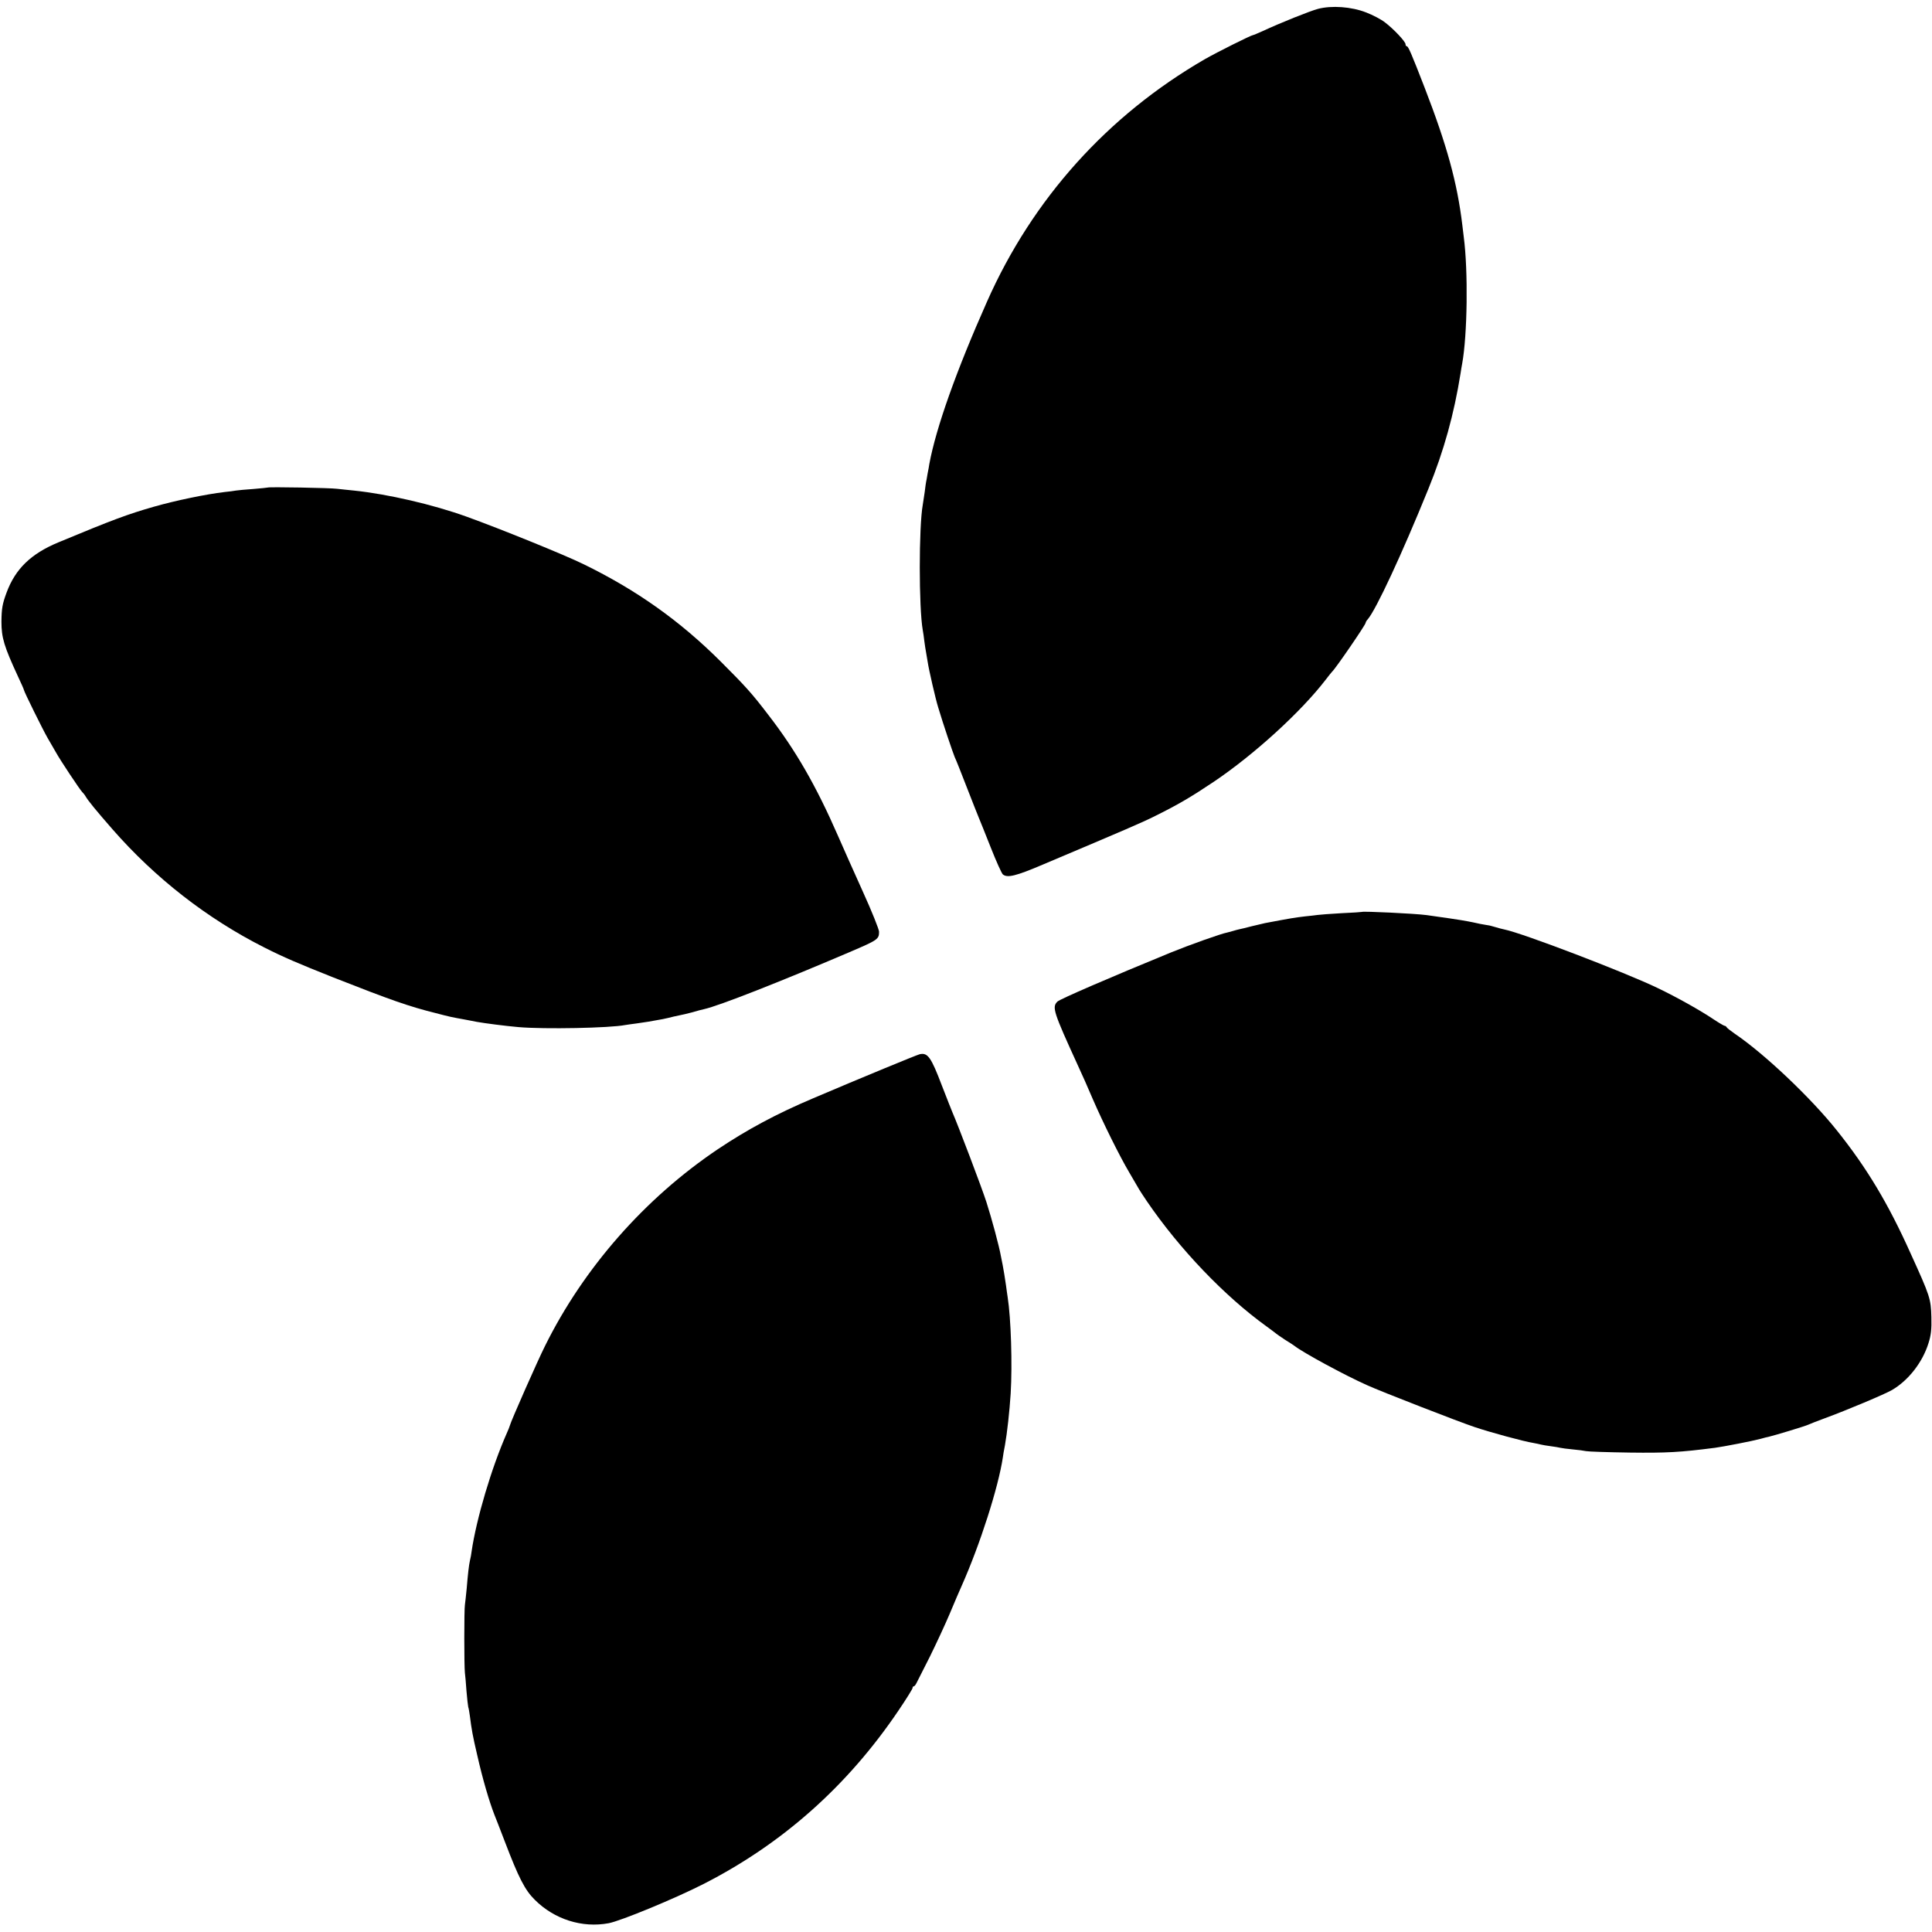
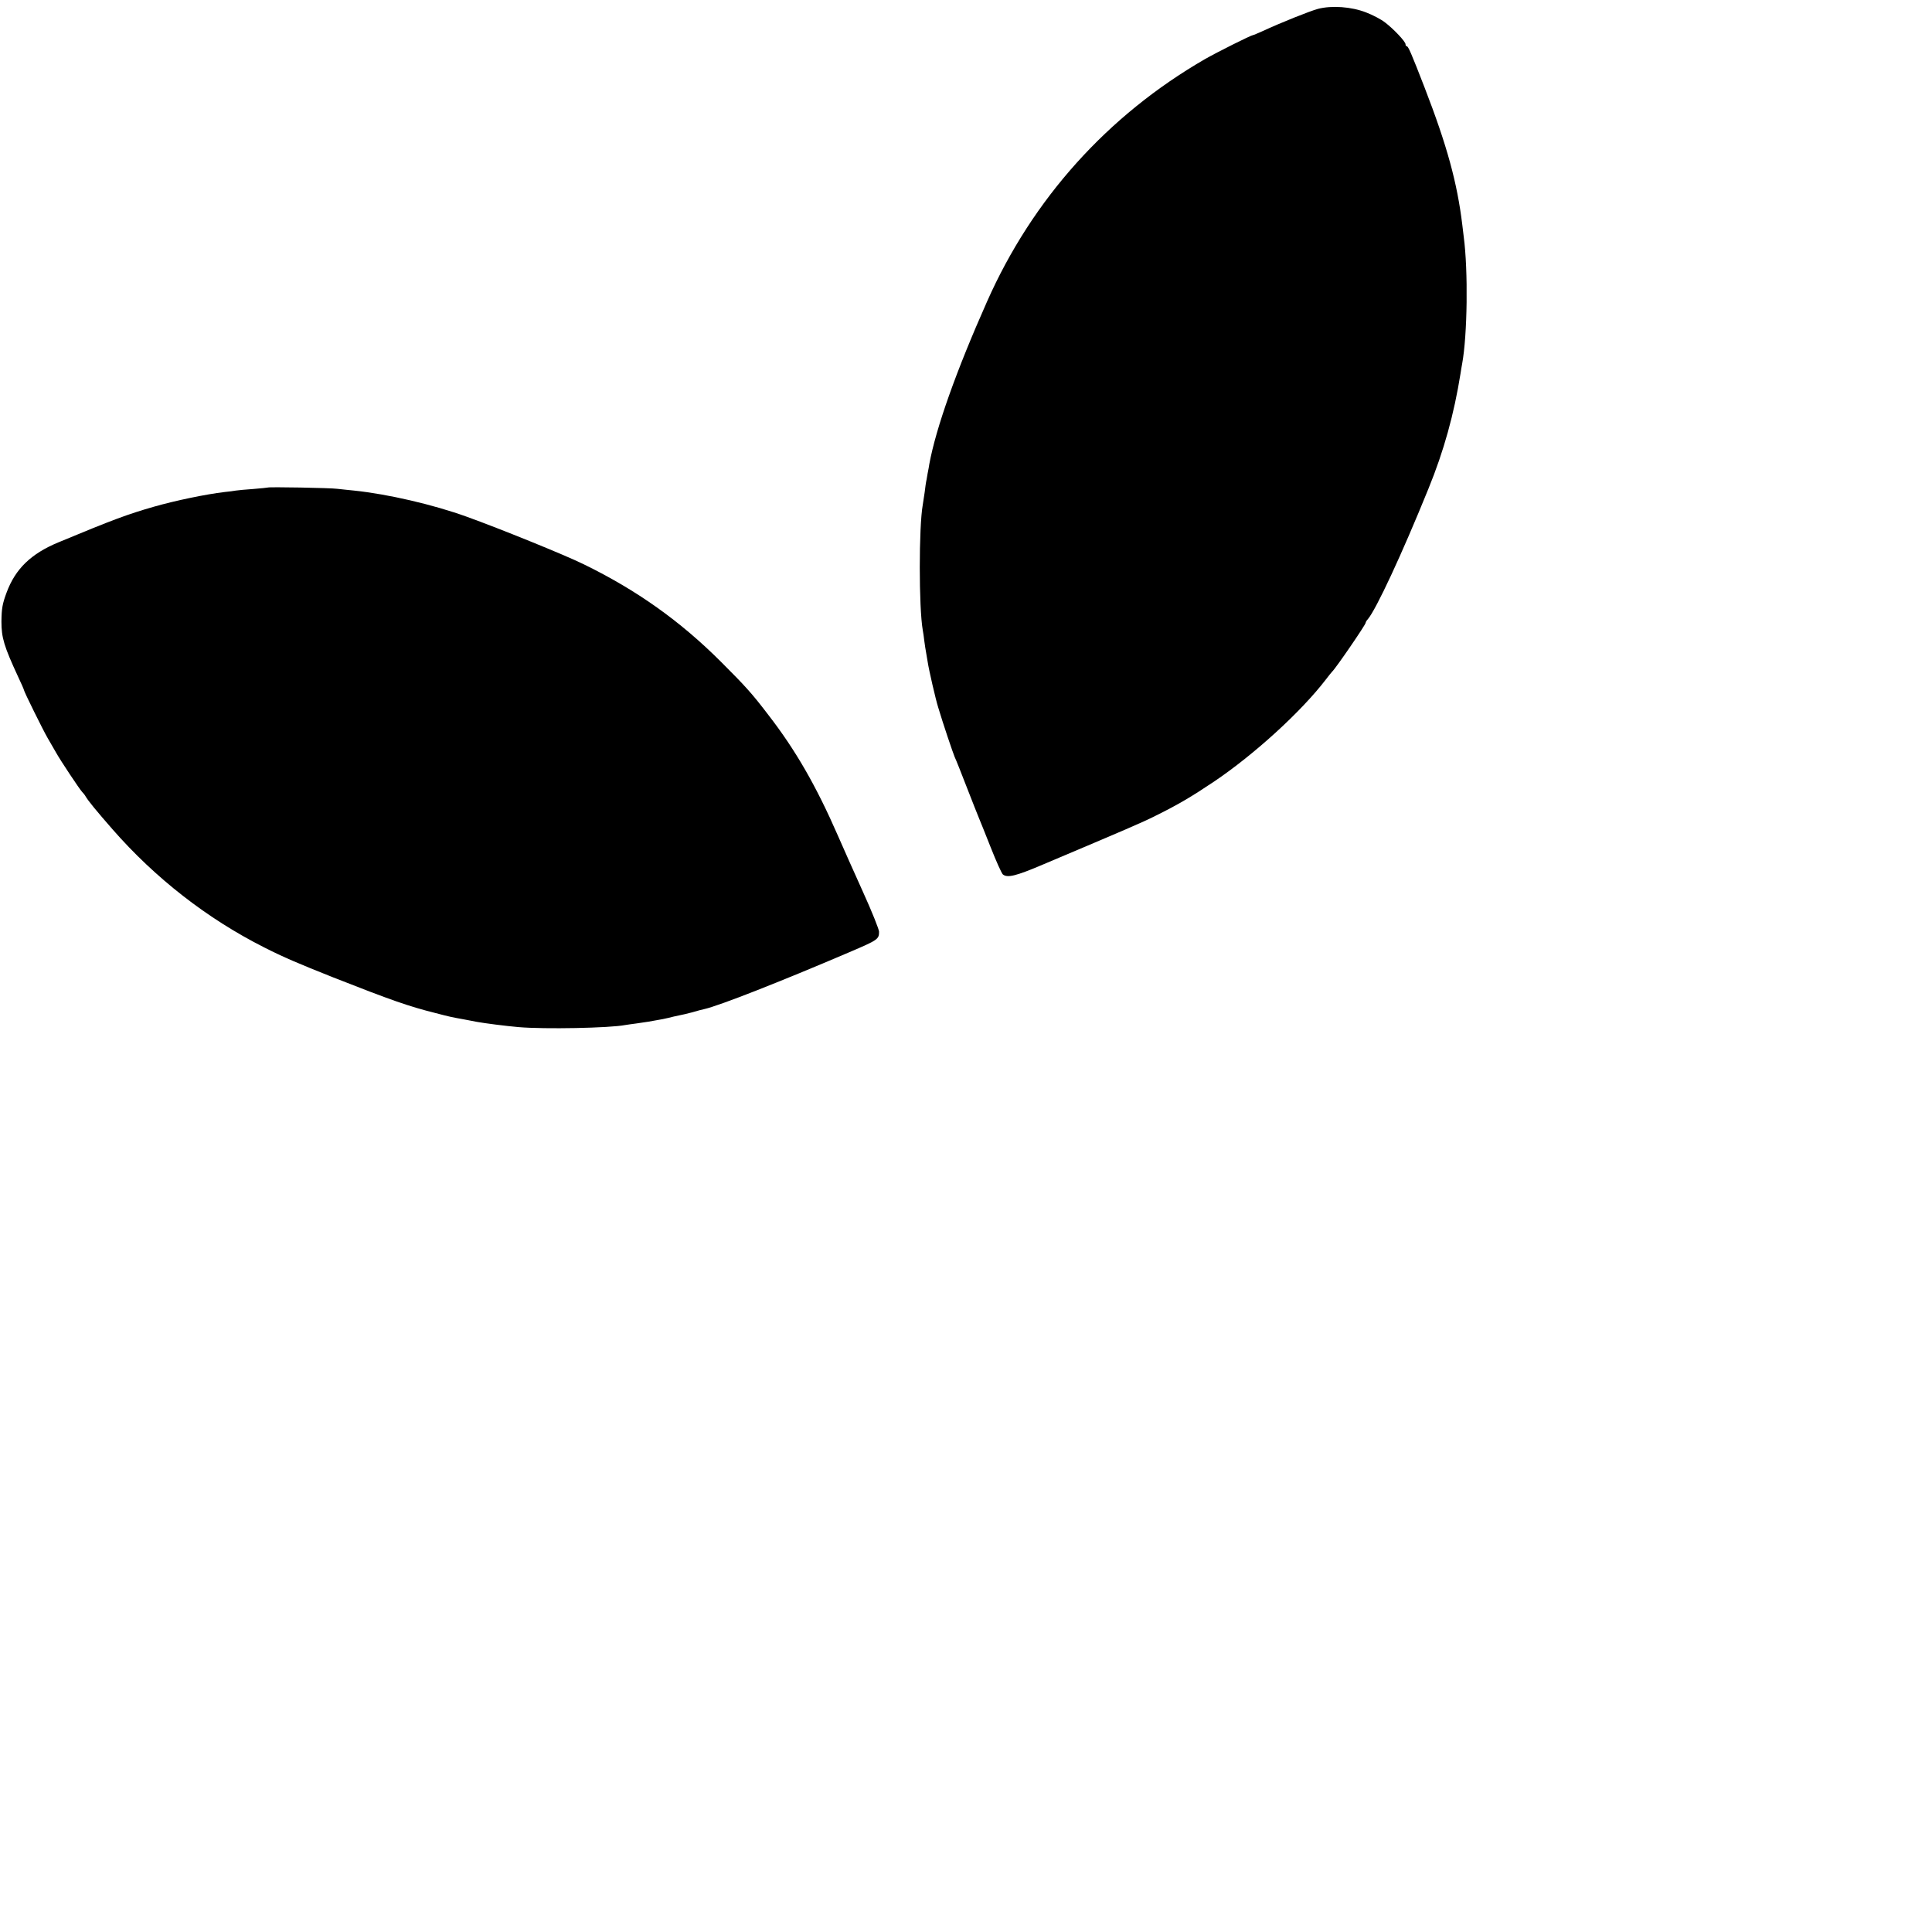
<svg xmlns="http://www.w3.org/2000/svg" version="1.0" width="1211pt" height="1211pt" viewBox="0 0 1211 1211" preserveAspectRatio="xMidYMid meet">
  <g transform="translate(0,1211) scale(0.1,-0.1)" fill="#000000" stroke="none">
    <path d="M8260 12054 c-51 -14 -227 -84 -348 -140 -29 -13 -55 -24 -58 -24 -11 0 -225 -107 -302 -151 -610 -353 -1080 -876 -1365 -1519 -193 -434 -320 -792 -362 -1019 -1 -9 -6 -36 -11 -61 -4 -25 -8 -47 -9 -50 -1 -3 -5 -32 -9 -65 -5 -33 -10 -69 -12 -79 -25 -139 -25 -645 0 -786 3 -14 7 -45 10 -70 3 -25 8 -54 10 -65 2 -11 7 -40 11 -65 7 -48 50 -235 66 -285 29 -98 92 -284 103 -310 8 -16 42 -102 76 -190 34 -88 68 -173 75 -190 7 -16 41 -101 75 -187 34 -86 68 -162 76 -169 28 -23 80 -11 249 61 530 224 628 266 705 305 146 72 228 121 370 216 252 170 545 437 700 639 19 25 37 47 40 50 20 17 210 294 210 306 0 4 6 15 14 23 52 62 211 402 379 816 98 240 161 469 202 725 3 19 7 46 10 60 33 181 38 583 10 795 -2 17 -6 50 -9 75 -32 265 -96 498 -236 860 -84 217 -103 260 -112 260 -5 0 -8 6 -8 13 0 16 -73 94 -128 136 -24 19 -77 47 -119 63 -92 36 -216 45 -303 22z" />
    <path d="M1678 9054 c-2 -1 -42 -5 -90 -9 -47 -3 -97 -8 -110 -10 -12 -2 -44 -7 -70 -9 -118 -14 -306 -53 -443 -92 -164 -47 -259 -82 -600 -224 -171 -71 -269 -166 -324 -315 -26 -70 -31 -99 -32 -181 0 -101 16 -155 105 -347 20 -42 36 -79 36 -82 0 -9 118 -248 148 -300 16 -27 39 -68 52 -90 28 -51 149 -232 164 -248 7 -7 17 -19 22 -28 16 -28 66 -89 170 -208 267 -305 591 -558 949 -739 120 -61 216 -102 435 -189 361 -142 472 -181 640 -223 92 -24 97 -25 180 -40 30 -6 65 -12 78 -15 50 -9 181 -26 262 -33 163 -14 572 -6 669 13 10 2 42 6 71 10 29 4 62 9 74 11 12 2 37 7 56 10 19 3 51 9 70 14 19 5 49 12 65 15 17 3 55 12 85 20 30 9 64 18 75 20 93 21 475 171 910 357 178 76 185 81 185 128 0 14 -45 127 -101 250 -56 124 -126 281 -156 350 -137 314 -266 538 -437 759 -103 135 -143 179 -296 332 -256 256 -529 450 -861 612 -115 57 -530 225 -733 298 -213 77 -496 142 -706 164 -36 3 -83 9 -105 11 -41 6 -433 13 -437 8z" />
-     <path d="M8537 6394 c-1 -1 -59 -5 -128 -8 -70 -4 -137 -9 -150 -11 -13 -2 -49 -6 -79 -9 -67 -8 -86 -11 -250 -42 -14 -3 -52 -12 -85 -20 -33 -9 -68 -17 -78 -19 -10 -2 -27 -7 -37 -10 -10 -3 -27 -7 -37 -10 -39 -7 -243 -80 -353 -125 -388 -159 -697 -293 -712 -308 -35 -35 -26 -63 129 -402 38 -84 47 -102 93 -210 66 -152 170 -361 227 -457 32 -54 60 -103 63 -108 3 -6 25 -39 49 -75 204 -299 487 -595 751 -785 30 -22 57 -42 60 -45 3 -3 28 -20 55 -38 28 -17 55 -35 60 -39 54 -42 313 -183 455 -246 83 -38 579 -231 673 -262 101 -34 307 -90 370 -100 18 -3 39 -8 47 -10 8 -2 35 -7 60 -10 25 -3 52 -8 60 -10 8 -2 43 -7 77 -10 34 -3 72 -8 85 -11 13 -3 136 -7 273 -9 232 -3 318 2 535 30 58 8 233 42 285 56 22 6 47 13 55 14 35 8 227 66 245 75 11 5 56 23 100 39 142 52 379 152 424 178 103 60 192 174 229 294 16 50 20 87 18 164 -3 114 -8 130 -130 398 -140 312 -274 536 -463 772 -161 202 -451 478 -640 606 -26 18 -49 36 -51 41 -2 4 -7 8 -12 8 -4 0 -35 18 -68 40 -85 57 -229 138 -352 197 -201 97 -846 344 -961 367 -13 3 -39 9 -57 15 -18 5 -35 10 -37 10 -3 0 -29 5 -58 10 -28 6 -63 14 -77 16 -27 6 -190 30 -258 39 -75 10 -399 25 -405 20z" />
-     <path d="M5765 5502 c-18 -4 -365 -147 -670 -277 -229 -97 -411 -195 -595 -318 -458 -308 -841 -744 -1083 -1232 -45 -89 -215 -474 -221 -500 -1 -5 -10 -28 -20 -50 -95 -215 -190 -535 -220 -740 -2 -16 -6 -41 -10 -55 -7 -31 -13 -83 -21 -180 -4 -41 -9 -86 -11 -100 -5 -30 -5 -382 0 -425 2 -16 7 -68 10 -115 4 -47 9 -92 11 -100 3 -8 7 -32 10 -54 11 -87 18 -127 46 -246 35 -155 76 -293 108 -375 5 -11 34 -87 66 -170 86 -225 125 -302 187 -363 123 -123 297 -178 463 -147 75 14 417 155 595 246 494 252 902 614 1221 1086 49 72 89 137 89 142 0 6 3 11 8 11 4 0 12 10 18 23 6 12 43 85 82 162 38 77 95 199 125 270 30 72 64 151 75 175 116 261 230 618 258 805 1 11 7 45 13 75 14 79 29 214 36 325 11 182 2 472 -19 605 -2 14 -7 46 -10 71 -8 53 -14 94 -21 129 -3 14 -8 39 -11 55 -11 63 -57 234 -91 340 -29 91 -181 490 -212 560 -5 11 -35 88 -67 170 -68 179 -89 208 -139 197z" />
  </g>
</svg>